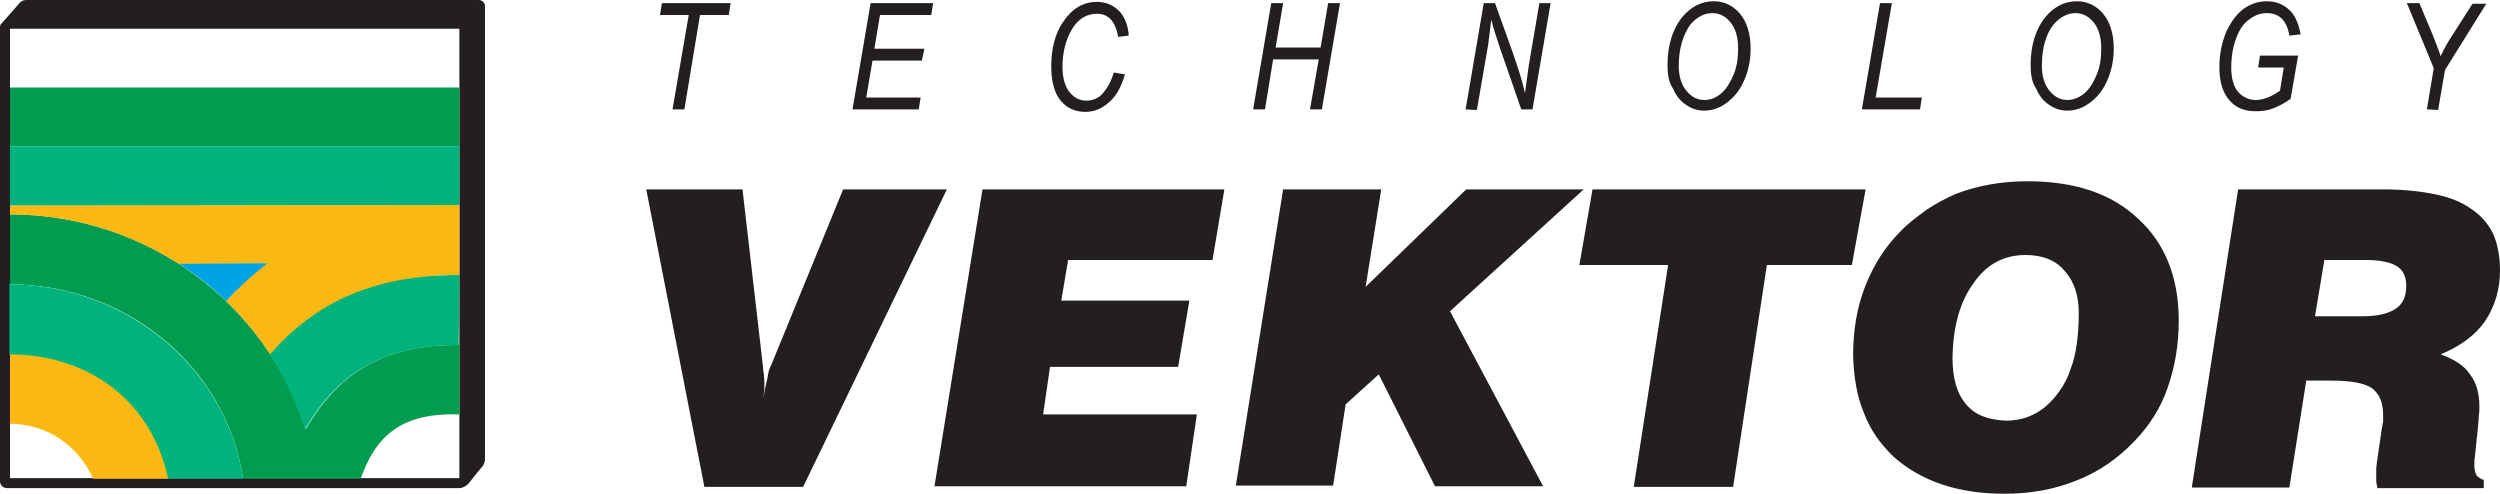
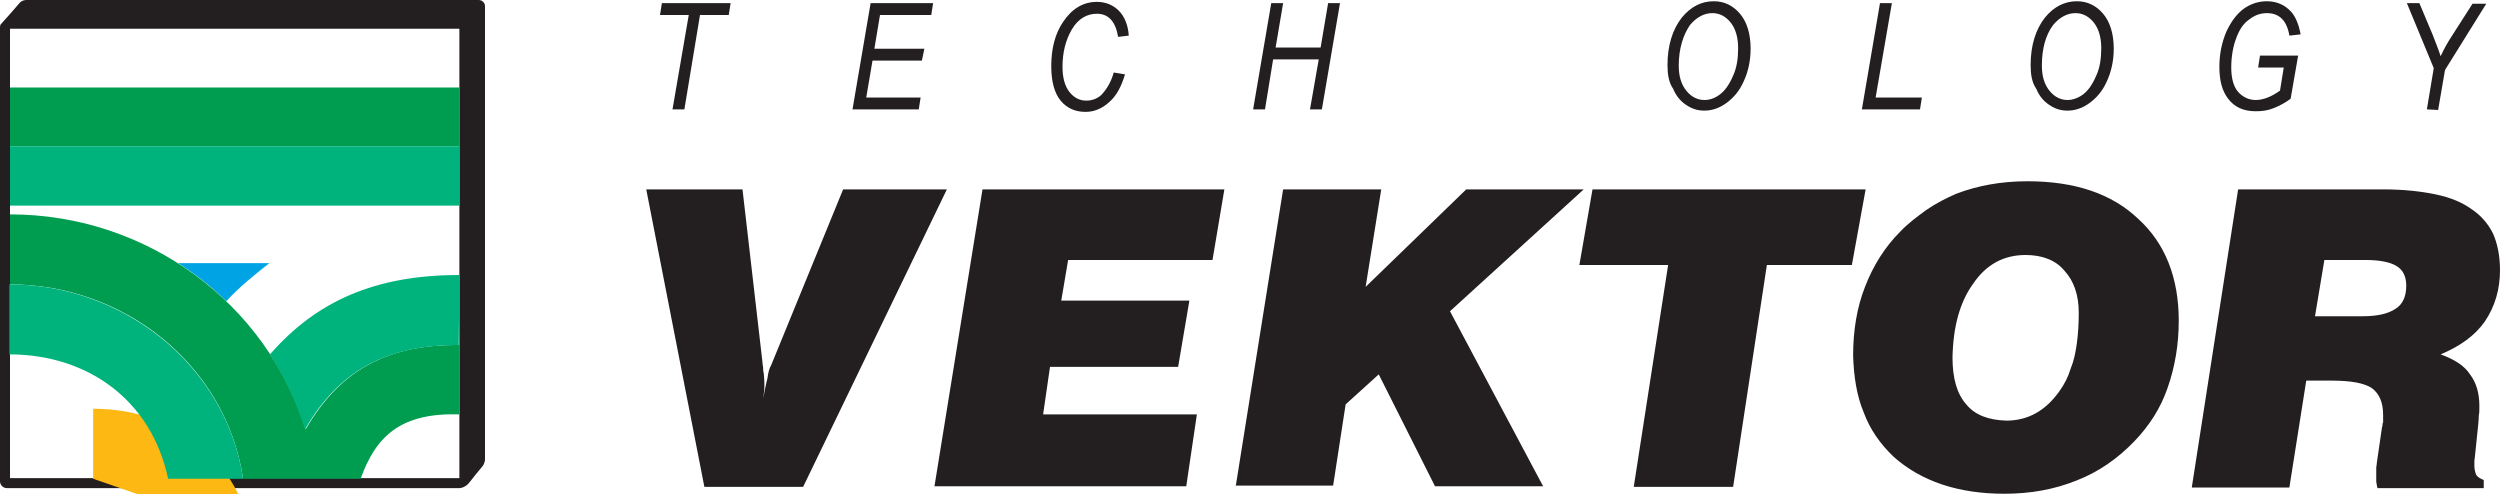
<svg xmlns="http://www.w3.org/2000/svg" version="1.0" id="Layer_1" x="0px" y="0px" viewBox="0 0 400 79.1" style="enable-background:new 0 0 400 79.1;" xml:space="preserve">
  <style type="text/css">
	.st0{fill:#231F20;}
	.st1{fill-rule:evenodd;clip-rule:evenodd;fill:#00A4E4;}
	.st2{fill-rule:evenodd;clip-rule:evenodd;fill:#231F20;}
	.st3{fill:#009C4F;}
	.st4{fill:#00B37C;}
	.st5{fill-rule:evenodd;clip-rule:evenodd;fill:#009C4F;}
	.st6{fill-rule:evenodd;clip-rule:evenodd;fill:#FDB813;}
	.st7{fill-rule:evenodd;clip-rule:evenodd;fill:#00B37C;}
</style>
  <path class="st0" d="M77.6,73.5V1c0-0.6-0.5-1-1-1H4.2C3.9,0,3.5,0.1,3.2,0.4C2,1.8,1.8,2,0.3,3.7C0,3.9,0,4.2,0,4.5V77  c0,0.6,0.5,1.1,1.1,1.1h72.4c0,0,0.9,0,1.6-0.9c0.6-0.8,1.6-2,2.1-2.6C77.6,74.1,77.6,73.5,77.6,73.5 M73.5,4.6v71.9H1.6V4.6H73.5z" />
  <path class="st1" d="M43.1,42.1l-14.6,0c2.8,1.8,5.4,3.8,7.7,6.1C38.2,46,40.8,43.9,43.1,42.1" />
  <path class="st2" d="M370.4,50.6h7.6c2.4,0,4.1-0.4,5.3-1.2c1.1-0.7,1.7-1.9,1.7-3.7c0-1.4-0.5-2.5-1.5-3.1c-0.9-0.6-2.6-1-4.9-1  h-6.7 M350.7,77.9l7.4-47.6h23.2c3.2,0,6,0.3,8.4,0.8c2.4,0.5,4.3,1.3,5.8,2.4c1.5,1,2.6,2.3,3.4,3.9c0.7,1.6,1.1,3.6,1.1,5.8  c0,3.1-0.8,5.8-2.4,8.2c-1.6,2.3-4,4-7.1,5.3c2.2,0.8,3.8,1.8,4.7,3.2c1,1.3,1.5,3,1.5,5.1c0,0.6,0,1.1-0.1,1.5c0,0.2,0,0.8-0.1,1.6  l-0.5,4.8c-0.1,0.7-0.1,1-0.1,1v0.6c0,0.5,0.1,1,0.3,1.5c0.3,0.4,0.7,0.6,1.2,0.8v1.3h-17c-0.1-0.3-0.1-0.6-0.2-1v-2.2  c0-0.3,0.1-0.6,0.1-0.9c0-0.2,0.1-0.5,0.1-0.7l0.7-4.8c0-0.2,0.1-0.3,0.1-0.5c0-0.1,0-0.3,0.1-0.4v-1.2c0-2-0.6-3.4-1.8-4.3  c-1.2-0.8-3.3-1.2-6.4-1.2h-4.1l-2.7,17.1H350.7z M296.5,56.9c0-4,0.6-7.7,1.9-11c1.3-3.4,3.2-6.4,5.6-8.8c1.2-1.3,2.7-2.4,4.2-3.5  c1.6-1.1,3.2-1.9,4.8-2.6c3.4-1.3,7.2-2,11.4-2c7.6,0,13.5,2,17.7,6c4.3,3.9,6.5,9.4,6.5,16.3c0,3.8-0.6,7.4-1.8,10.8  c-1.1,3.2-2.9,6-5.3,8.5c-2.7,2.8-5.7,4.9-9.3,6.3c-3.5,1.4-7.3,2.1-11.5,2.1c-7.4,0-13.3-2-17.7-5.9c-2.2-2.1-3.8-4.4-4.8-7.1  C297.1,63.4,296.6,60.3,296.5,56.9 M324.1,40.8c-3.5,0-6.3,1.5-8.4,4.6c-2.1,2.9-3.2,6.8-3.3,11.8c0,3.3,0.7,5.8,2.2,7.5  c1.4,1.7,3.5,2.5,6.4,2.6c3.5,0,6.3-1.6,8.5-4.7c0.8-1.1,1.4-2.3,1.8-3.6c0.5-1.2,0.8-2.6,1-4.1c0.2-1.5,0.3-3.1,0.3-4.9  c0-2.8-0.8-5.1-2.3-6.7C328.9,41.6,326.7,40.8,324.1,40.8 M261.4,77.9l5.5-35.5h-14.2l2.1-12.1h43.7l-2.2,12.1h-13.6l-5.4,35.5  H261.4z M197.7,77.9l7.6-47.6H221l-2.5,15.6l16.1-15.6h18.8L232,49.8l14.9,28h-17.3l-9-17.9l-5.3,4.8l-2,13H197.7z M149.5,77.9  l7.7-47.6h38.7L194,41.6h-23.1l-1.1,6.5h20.5l-1.8,10.6h-20.5l-1.1,7.6h24.6l-1.7,11.5H149.5z M112.7,77.9l-9.3-47.6h15.4L122,58  c0,0.4,0.1,0.6,0.1,0.9c0,0.2,0,0.5,0.1,0.8c0,0.3,0.1,0.9,0.1,1.6v0.9c0,0.2-0.1,0.8-0.2,1.6c0.3-1.5,0.5-2.6,0.7-3.3  c0.1-0.9,0.3-1.6,0.6-2.1l11.5-28.1h16.6l-23,47.6H112.7z" />
  <polyline class="st0" points="107.6,17.5 110.2,2.4 105.6,2.4 105.9,0.5 116.9,0.5 116.6,2.4 112,2.4 109.5,17.5 " />
  <polyline class="st0" points="136.4,17.5 139.3,0.5 149.3,0.5 149,2.4 140.8,2.4 139.9,7.8 147.9,7.8 147.5,9.7 139.6,9.7   138.6,15.6 147.3,15.6 147,17.5 " />
  <path class="st0" d="M178.2,11.6l1.8,0.3c-0.6,2-1.4,3.5-2.6,4.5c-1.1,1-2.4,1.5-3.7,1.5c-1.7,0-3-0.6-4-1.8c-1-1.2-1.5-3.1-1.5-5.5  c0-2.8,0.6-5.2,1.9-7.1c1.4-2.1,3.2-3.2,5.4-3.2c1.4,0,2.6,0.5,3.5,1.4c0.9,0.9,1.5,2.3,1.6,4l-1.7,0.2c-0.4-2.4-1.5-3.7-3.4-3.7  c-1.6,0-3,0.8-4,2.5c-1,1.7-1.5,3.7-1.5,6c0,1.8,0.4,3.1,1.1,4c0.7,0.9,1.6,1.4,2.7,1.4c0.9,0,1.8-0.3,2.5-1  C177.2,14.1,177.8,13,178.2,11.6" />
  <polyline class="st0" points="200.5,17.5 203.4,0.5 205.3,0.5 204.1,7.6 211.3,7.6 212.5,0.5 214.4,0.5 211.5,17.5 209.6,17.5   211,9.5 203.7,9.5 202.4,17.5 " />
-   <path class="st0" d="M234.5,17.5l2.9-17h1.8l2.3,6.4c0.7,1.9,1.2,3.5,1.6,4.7c0.3,0.9,0.6,2,0.9,3.3c0.2-1.5,0.4-2.9,0.6-4.4l1.7-10  h1.8l-2.9,17h-1.8L240,7.7c-0.6-1.8-1.1-3.3-1.4-4.6c-0.1,1.1-0.3,2.5-0.5,4.1l-1.8,10.4" />
  <path class="st0" d="M266.8,10.4c0-3.1,0.8-5.7,2.3-7.6c1.4-1.7,3.1-2.6,5.1-2.6c1.7,0,3.1,0.7,4.2,2c1.1,1.3,1.7,3.2,1.7,5.6  c0,1.9-0.4,3.7-1.1,5.2c-0.7,1.6-1.7,2.7-2.8,3.5c-1.1,0.8-2.3,1.2-3.5,1.2c-1.1,0-2-0.3-2.9-0.9c-0.9-0.6-1.6-1.4-2.1-2.6  C267,13.2,266.8,11.9,266.8,10.4 M268.6,10.5c0,1.7,0.4,3,1.2,4c0.8,1,1.8,1.5,2.9,1.5c0.9,0,1.7-0.3,2.5-0.9c0.8-0.6,1.5-1.6,2.1-3  c0.6-1.3,0.8-2.8,0.8-4.4c0-1.7-0.4-3.1-1.2-4.1c-0.8-1-1.8-1.5-2.9-1.5c-1.3,0-2.5,0.6-3.6,1.9C269.3,5.6,268.6,7.8,268.6,10.5" />
  <polyline class="st0" points="297.9,17.5 300.8,0.5 302.7,0.5 300.1,15.6 307.5,15.6 307.2,17.5 " />
  <path class="st0" d="M324.9,10.4c0-3.1,0.8-5.7,2.3-7.6c1.4-1.7,3.1-2.6,5.1-2.6c1.7,0,3.1,0.7,4.2,2c1.1,1.3,1.7,3.2,1.7,5.6  c0,1.9-0.4,3.7-1.1,5.2c-0.7,1.6-1.7,2.7-2.8,3.5c-1.1,0.8-2.3,1.2-3.5,1.2c-1.1,0-2-0.3-2.9-0.9c-0.9-0.6-1.6-1.4-2.1-2.6  C325.1,13.2,324.9,11.9,324.9,10.4 M326.7,10.5c0,1.7,0.4,3,1.2,4c0.8,1,1.8,1.5,2.9,1.5c0.8,0,1.7-0.3,2.5-0.9  c0.8-0.6,1.5-1.6,2.1-3c0.6-1.3,0.8-2.8,0.8-4.4c0-1.7-0.4-3.1-1.2-4.1c-0.8-1-1.8-1.5-2.9-1.5c-1.3,0-2.5,0.6-3.6,1.9  C327.3,5.6,326.7,7.8,326.7,10.5" />
  <path class="st0" d="M361.3,10.8l0.3-1.9h6.1l-1.2,6.9c-0.8,0.6-1.7,1.1-2.7,1.5c-1,0.4-1.9,0.5-2.9,0.5c-2,0-3.4-0.7-4.4-2  c-1-1.3-1.4-3-1.4-5.1c0-2.1,0.4-3.9,1.1-5.6c0.8-1.7,1.7-2.9,2.8-3.7c1.1-0.8,2.4-1.2,3.7-1.2c1.6,0,2.9,0.6,3.9,1.7  c0.7,0.8,1.2,2,1.5,3.6l-1.8,0.2c-0.2-1.2-0.6-2.1-1.2-2.7c-0.6-0.6-1.4-0.9-2.4-0.9c-1,0-1.9,0.3-2.8,1c-0.9,0.6-1.6,1.6-2.1,3  c-0.5,1.3-0.8,2.9-0.8,4.7c0,1.8,0.4,3.1,1.1,3.9c0.7,0.8,1.7,1.3,2.8,1.3c1.2,0,2.5-0.5,3.9-1.5l0.6-3.7" />
  <path class="st0" d="M388.3,17.5l1.1-6.6l-4.3-10.4h2l2.1,5c0.4,1.1,0.9,2.2,1.3,3.5c0.5-1.1,1.1-2.2,1.9-3.4l3.2-5h2.2l-6.6,10.6  l-1.1,6.4" />
  <rect x="1.6" y="14" class="st3" width="71.9" height="9.4" />
  <rect x="1.6" y="23.4" class="st4" width="71.9" height="9.5" />
  <path class="st5" d="M73.5,55.2c-11.5-0.1-19.1,4-24.6,13.5c-6.2-20-25.2-34.4-47.3-34.4l0,11.2c18,0,34.5,12.6,37.3,31.1l18.8,0  c2.4-6.7,6.3-10.6,15.8-10.3" />
-   <path class="st6" d="M14.9,76.6c-2.3-5.2-7.3-8.8-13.3-8.8l0-11.2c12.4,0,22.7,7.3,25.4,20" />
-   <path class="st6" d="M1.6,32.9l0,1.4c9.9,0,19.2,2.9,27,7.9l14.2-0.1c-2.3,1.8-4.6,3.9-6.6,6.1c2.7,2.6,5.1,5.5,7.1,8.6  c7-8.1,16.7-12.8,30.2-12.8l0-11.2" />
+   <path class="st6" d="M14.9,76.6l0-11.2c12.4,0,22.7,7.3,25.4,20" />
  <path class="st7" d="M73.5,44c-13.5,0-22.9,4.2-30.3,12.7c2.4,3.7,4.3,7.8,5.6,12c5.5-9.5,13.1-13.5,24.6-13.5" />
  <path class="st7" d="M26.9,76.6c-2.7-12.7-13-19.9-25.4-19.9l0-11.2c18,0,34.6,12.7,37.4,31.1" />
</svg>